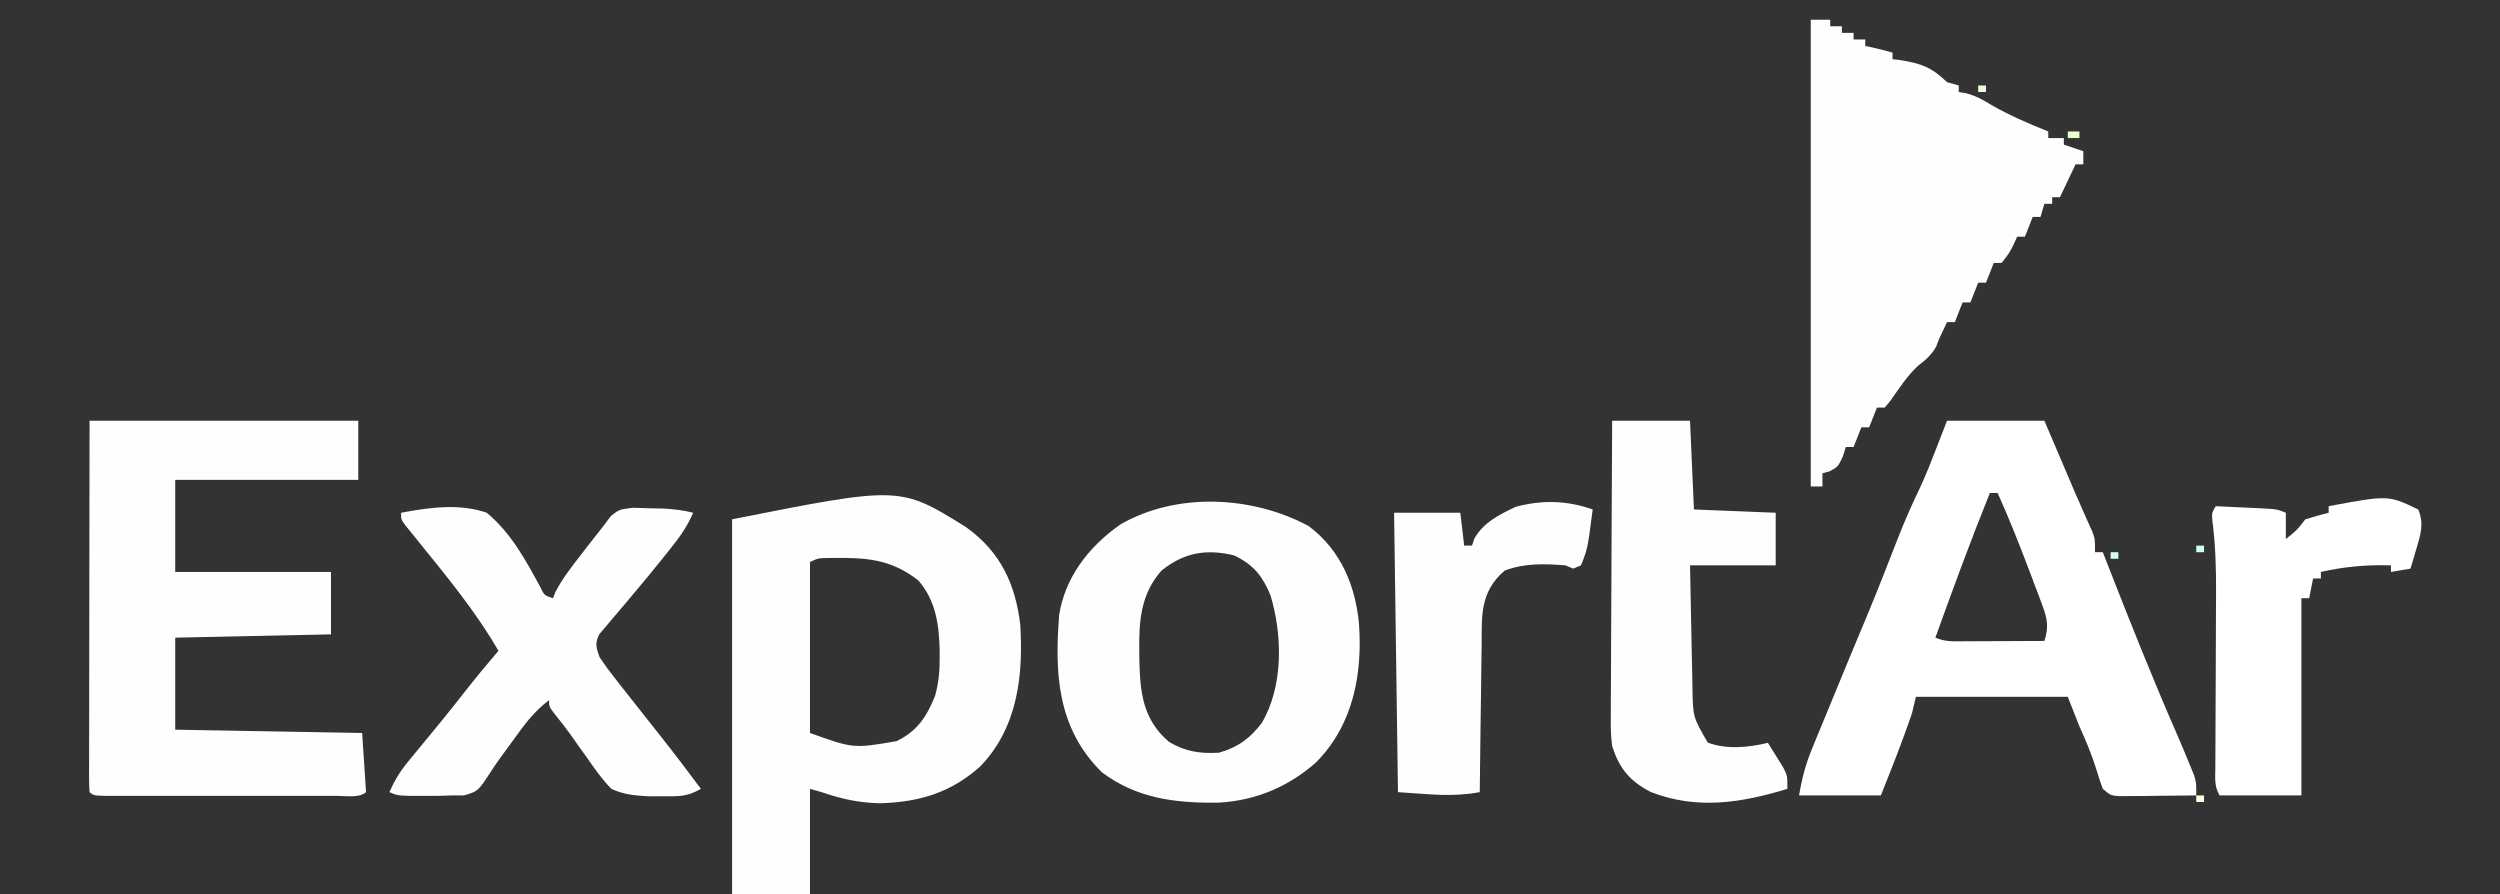
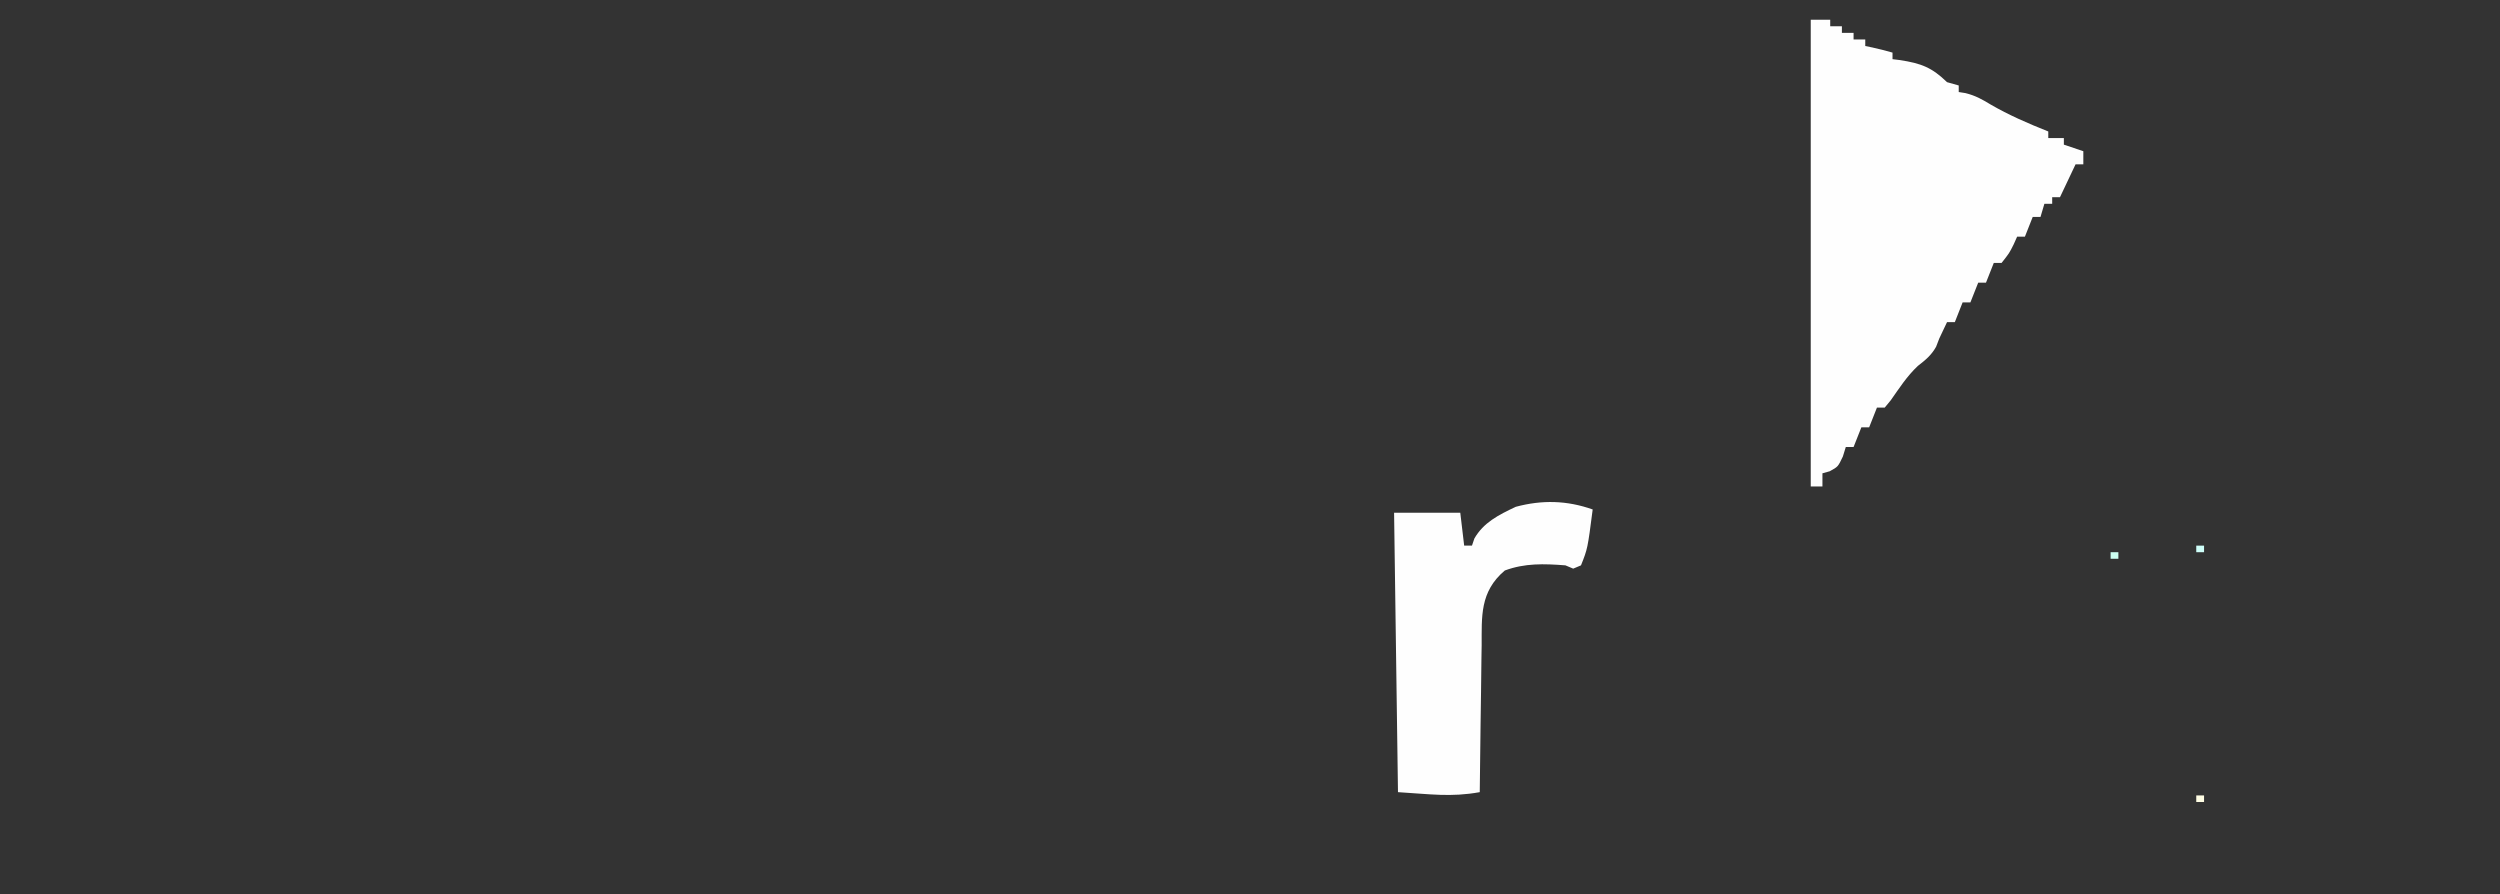
<svg xmlns="http://www.w3.org/2000/svg" width="151" height="54" viewBox="0 0 151 54" fill="none">
  <rect x="0" y="0" width="151" height="54" fill="#333333" stroke="none" />
  <path d="M109.369 1.191H110.545V1.588H111.251V1.986H111.956V2.383H112.662V2.78L113.088 2.867C113.5 2.956 113.905 3.063 114.308 3.177V3.574L114.73 3.626C116.057 3.825 116.692 4.083 117.601 4.963L118.307 5.162V5.559L118.717 5.624C119.319 5.775 119.708 5.995 120.218 6.304C121.331 6.951 122.496 7.455 123.716 7.941V8.338H124.657V8.736L125.833 9.133V9.927H125.363L125.157 10.361L124.422 11.912H123.952V12.309H123.481L123.246 13.103H122.776L122.305 14.294H121.835L121.629 14.754C121.364 15.287 121.364 15.287 120.894 15.883H120.424L119.953 17.074H119.483L119.012 18.265H118.542L118.072 19.456H117.601L117.395 19.89L117.131 20.449L116.94 20.945C116.653 21.454 116.323 21.726 115.837 22.103C115.177 22.723 114.707 23.461 114.203 24.175L113.838 24.618H113.368L112.897 25.809H112.427L111.956 27H111.486L111.31 27.571C111.016 28.191 111.016 28.191 110.516 28.464L110.075 28.588V29.383H109.369V1.191Z" fill="#FEFEFE" />
-   <path d="M117.601 25.412H123.481L123.911 26.421L124.481 27.757L124.763 28.419L125.043 29.076L125.322 29.732C125.504 30.155 125.689 30.577 125.878 30.998L126.138 31.581L126.372 32.096C126.539 32.559 126.539 32.559 126.539 33.353H127.009L127.239 33.94C128.615 37.459 130.008 40.968 131.53 44.445C131.794 45.055 132.052 45.667 132.301 46.282L132.515 46.805C132.654 47.25 132.654 47.25 132.654 48.044C131.802 48.056 130.949 48.063 130.096 48.069C129.853 48.072 129.611 48.075 129.36 48.079L128.658 48.083L128.008 48.089C127.48 48.044 127.48 48.044 127.009 47.647C126.883 47.311 126.77 46.972 126.671 46.63C126.379 45.678 126.018 44.791 125.598 43.875L124.893 42.088H115.72L115.484 43.081C114.919 44.751 114.261 46.398 113.603 48.044H108.664C108.841 46.996 109.071 46.119 109.481 45.138L109.657 44.709C109.844 44.253 110.033 43.797 110.222 43.341L110.612 42.392C111.332 40.637 112.059 38.885 112.792 37.134C113.413 35.642 114 34.14 114.582 32.636C114.999 31.567 115.46 30.51 115.964 29.468C116.333 28.681 116.644 27.879 116.954 27.074L117.601 25.412ZM120.188 29.779C119.019 32.673 117.95 35.59 116.896 38.515C117.534 38.784 118.036 38.735 118.75 38.733L119.581 38.731L120.453 38.726L121.33 38.723C122.047 38.72 122.764 38.717 123.481 38.713C123.748 37.899 123.669 37.392 123.369 36.592L123.128 35.938L122.864 35.251L122.602 34.552C121.997 32.948 121.365 31.354 120.659 29.779H120.188Z" fill="white" />
-   <path d="M5.41 25.412H21.639V28.985H10.584V34.544H19.992V38.316L10.584 38.515V44.073L21.874 44.272L22.109 47.845C21.672 48.215 20.945 48.069 20.361 48.07L19.882 48.071C19.358 48.071 18.833 48.071 18.309 48.07L17.22 48.071C16.459 48.071 15.697 48.071 14.935 48.07C13.957 48.069 12.979 48.069 12 48.071C11.25 48.071 10.5 48.071 9.751 48.071L8.668 48.071C8.165 48.071 7.661 48.071 7.158 48.07L6.288 48.069C5.645 48.044 5.645 48.044 5.41 47.845C5.389 47.554 5.379 47.262 5.381 46.97L5.38 46.397L5.383 45.764V45.101C5.383 44.373 5.385 43.646 5.387 42.919L5.388 41.41C5.389 40.22 5.39 39.03 5.393 37.84C5.396 36.114 5.398 34.389 5.399 32.664C5.401 30.246 5.406 27.829 5.41 25.412ZM58.339 31.833C60.5 33.37 61.339 35.381 61.623 37.72C61.804 40.682 61.516 43.913 59.198 46.301C57.487 47.825 55.618 48.452 53.141 48.516C51.862 48.489 50.804 48.252 49.628 47.845L48.922 47.647V54H44.218V31.367C54.358 29.354 54.358 29.354 58.339 31.833ZM48.922 33.948V44.272C51.542 45.212 51.542 45.212 54.141 44.768C55.446 44.156 56.004 43.198 56.475 42.039C56.704 41.223 56.765 40.491 56.757 39.656L56.754 39.209C56.717 37.736 56.523 36.273 55.464 35.053C53.79 33.765 52.355 33.667 50.144 33.703C49.417 33.708 49.417 33.708 48.922 33.948ZM79.028 31.765C81.057 33.265 81.89 35.509 82.086 37.72C82.286 40.655 81.77 43.753 79.479 46.058C77.88 47.468 75.93 48.352 73.594 48.481C70.887 48.512 68.65 48.204 66.562 46.654C63.795 43.939 63.711 40.528 63.975 37.125C64.331 34.928 65.681 33.067 67.688 31.666C71.096 29.713 75.638 29.95 79.028 31.765ZM70.149 34.469C68.89 35.895 68.791 37.553 68.811 39.272L68.817 39.909C68.864 41.733 68.996 43.445 70.605 44.805C71.538 45.377 72.477 45.537 73.618 45.463C74.8 45.137 75.541 44.549 76.206 43.676C77.532 41.437 77.46 38.336 76.735 35.948C76.267 34.838 75.773 34.151 74.559 33.551C72.817 33.124 71.479 33.398 70.149 34.469ZM38.228 30.668L39.161 30.698L40.095 30.718C40.727 30.759 41.265 30.813 41.866 30.97C41.512 31.825 40.982 32.536 40.382 33.278L40.077 33.661C39.465 34.428 38.839 35.188 38.2 35.94L37.774 36.449C37.497 36.78 37.217 37.108 36.933 37.436L36.549 37.896L36.203 38.301C35.914 38.849 36.013 39.141 36.221 39.706C36.511 40.138 36.819 40.56 37.147 40.971L37.431 41.335C37.731 41.719 38.034 42.103 38.338 42.485L38.943 43.252C39.242 43.63 39.541 44.008 39.84 44.385C40.693 45.461 41.52 46.55 42.336 47.647C41.479 48.129 41.047 48.097 40.029 48.094L39.171 48.097C38.277 48.04 37.721 48.004 36.927 47.647C36.366 47.074 35.929 46.451 35.486 45.81L34.764 44.802L34.424 44.319C34.145 43.933 33.853 43.554 33.548 43.183C33.164 42.684 33.164 42.684 33.164 42.287C32.26 42.97 31.684 43.753 31.062 44.619C30.467 45.435 30.467 45.435 30.168 45.842C29.965 46.126 29.77 46.414 29.584 46.707C28.864 47.796 28.864 47.796 28.022 48.042L27.284 48.044L26.442 48.07L25.578 48.069L24.707 48.07C23.991 48.044 23.991 48.044 23.52 47.845C23.816 47.171 24.153 46.604 24.639 46.014L25.024 45.545L25.431 45.053L26.264 44.038L26.672 43.542C27.159 42.946 27.634 42.344 28.107 41.741C28.752 40.918 29.419 40.107 30.106 39.309C28.735 36.932 26.937 34.758 25.173 32.582L24.785 32.099L24.452 31.692C24.226 31.367 24.226 31.367 24.226 30.97C25.93 30.65 27.746 30.395 29.4 30.97C30.882 32.199 31.776 33.878 32.633 35.456C32.873 35.959 32.873 35.959 33.399 36.132L33.555 35.741C33.983 34.921 34.552 34.2 35.133 33.452L35.477 33.003C35.698 32.716 35.923 32.43 36.151 32.147C36.407 31.824 36.657 31.497 36.899 31.167C37.397 30.772 37.397 30.772 38.227 30.668M97.374 25.412H102.078L102.313 30.772L107.252 30.97V34.147H102.078C102.101 35.394 102.125 36.641 102.152 37.888C102.162 38.311 102.17 38.735 102.177 39.159C102.188 39.77 102.202 40.38 102.216 40.991L102.224 41.561C102.255 43.316 102.255 43.316 103.151 44.855C104.305 45.28 105.593 45.15 106.782 44.867C106.98 45.181 107.176 45.495 107.37 45.81L107.701 46.341C107.958 46.853 107.958 46.853 107.958 47.647C105.184 48.493 102.505 48.921 99.726 47.845C98.372 47.153 97.793 46.355 97.374 45.066C97.282 44.403 97.284 43.749 97.294 43.081L97.293 42.5C97.294 41.87 97.299 41.241 97.305 40.611C97.306 40.173 97.307 39.735 97.308 39.296C97.311 38.146 97.317 36.996 97.325 35.846C97.332 34.671 97.336 33.496 97.34 32.321C97.347 30.018 97.359 27.715 97.374 25.412Z" fill="#FEFEFE" />
-   <path d="M146.061 30.772C146.418 31.609 146.211 32.273 145.958 33.117L145.753 33.816L145.59 34.346L144.414 34.544V34.147C142.918 34.107 141.627 34.221 140.181 34.544V34.941H139.71L139.475 36.133H139.005V48.044H134.065C133.724 47.469 133.804 46.971 133.807 46.328L133.808 45.917C133.809 45.621 133.811 45.326 133.813 45.031C133.816 44.562 133.817 44.092 133.818 43.623C133.821 42.455 133.827 41.287 133.833 40.12C133.837 39.136 133.841 38.152 133.843 37.169C133.845 36.71 133.847 36.251 133.851 35.792C133.857 34.323 133.815 32.876 133.623 31.413C133.595 30.971 133.595 30.971 133.83 30.574C134.448 30.602 135.065 30.631 135.682 30.661L136.214 30.684C137.54 30.75 137.54 30.75 138.064 30.971V32.559C138.74 32.02 138.74 32.02 139.24 31.368C139.705 31.223 140.176 31.091 140.651 30.971V30.574C144.247 29.902 144.247 29.902 146.061 30.772Z" fill="white" />
  <path d="M96.198 30.772C95.892 33.14 95.892 33.14 95.492 34.147L95.022 34.346L94.551 34.147C93.25 34.047 92.099 34.01 90.891 34.458C89.364 35.747 89.502 37.264 89.492 38.986L89.479 39.754C89.469 40.424 89.46 41.094 89.455 41.764C89.448 42.45 89.437 43.135 89.426 43.821C89.406 45.162 89.39 46.504 89.377 47.846C87.626 48.162 86.373 47.962 84.438 47.846L84.203 30.971H88.201L88.436 32.956H88.907L89.054 32.522C89.607 31.566 90.486 31.113 91.553 30.611C93.144 30.185 94.649 30.222 96.198 30.772Z" fill="#FEFEFE" />
-   <path d="M124.893 7.941H125.598V8.338H124.893V7.941Z" fill="#E8FFD3" />
  <path d="M132.654 48.044H133.125V48.441H132.654V48.044Z" fill="#FFFEE4" />
  <path d="M127.48 33.353H127.95V33.75H127.48V33.353Z" fill="#CDFFF2" />
  <path d="M132.654 32.956H133.125V33.353H132.654V32.956Z" fill="#CFFFF9" />
-   <path d="M119.483 5.162H119.953V5.559H119.483V5.162Z" fill="#ECFFDC" />
</svg>